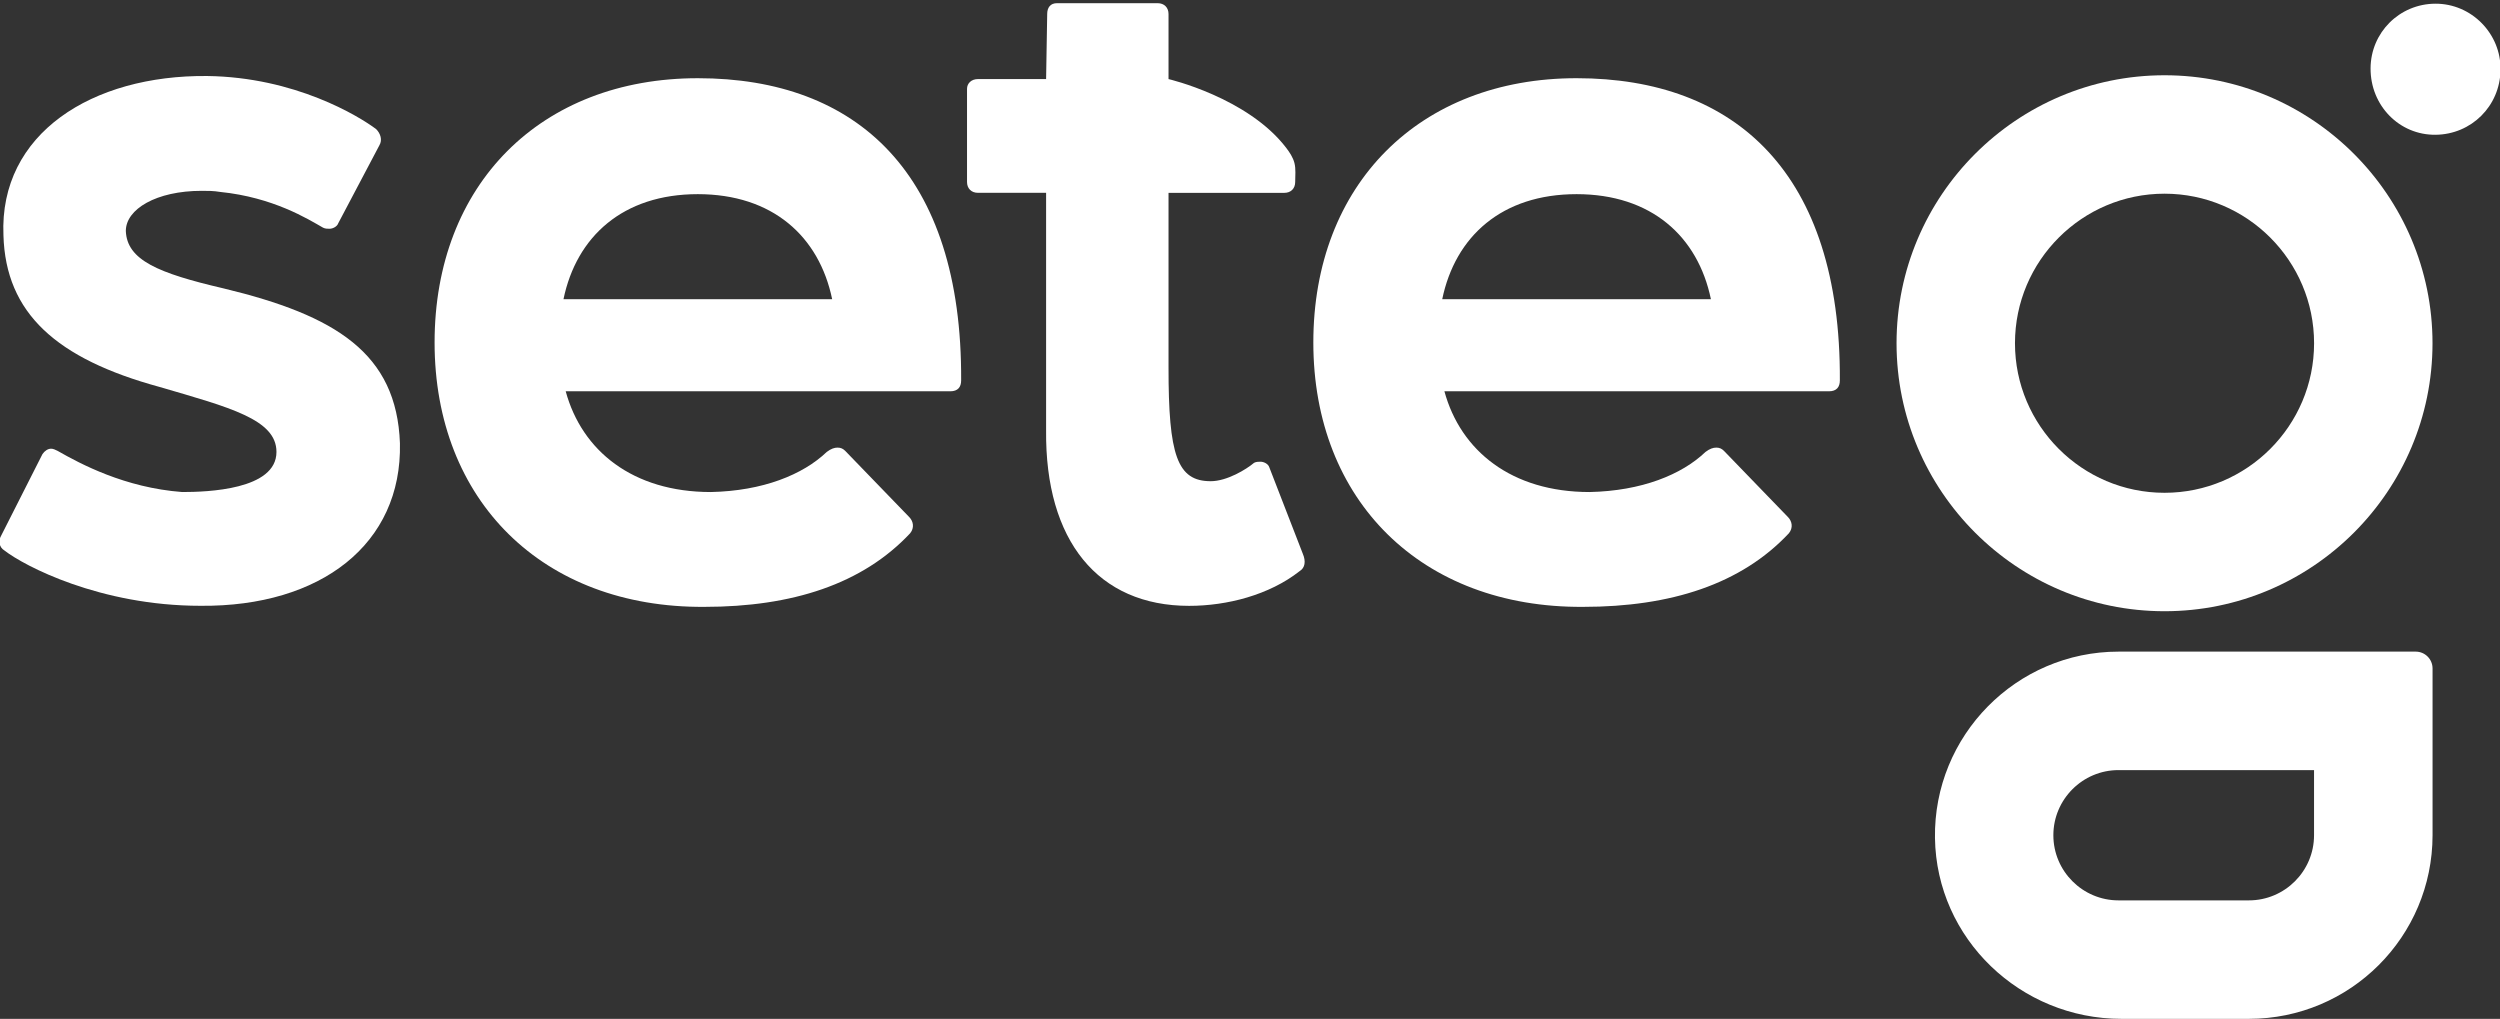
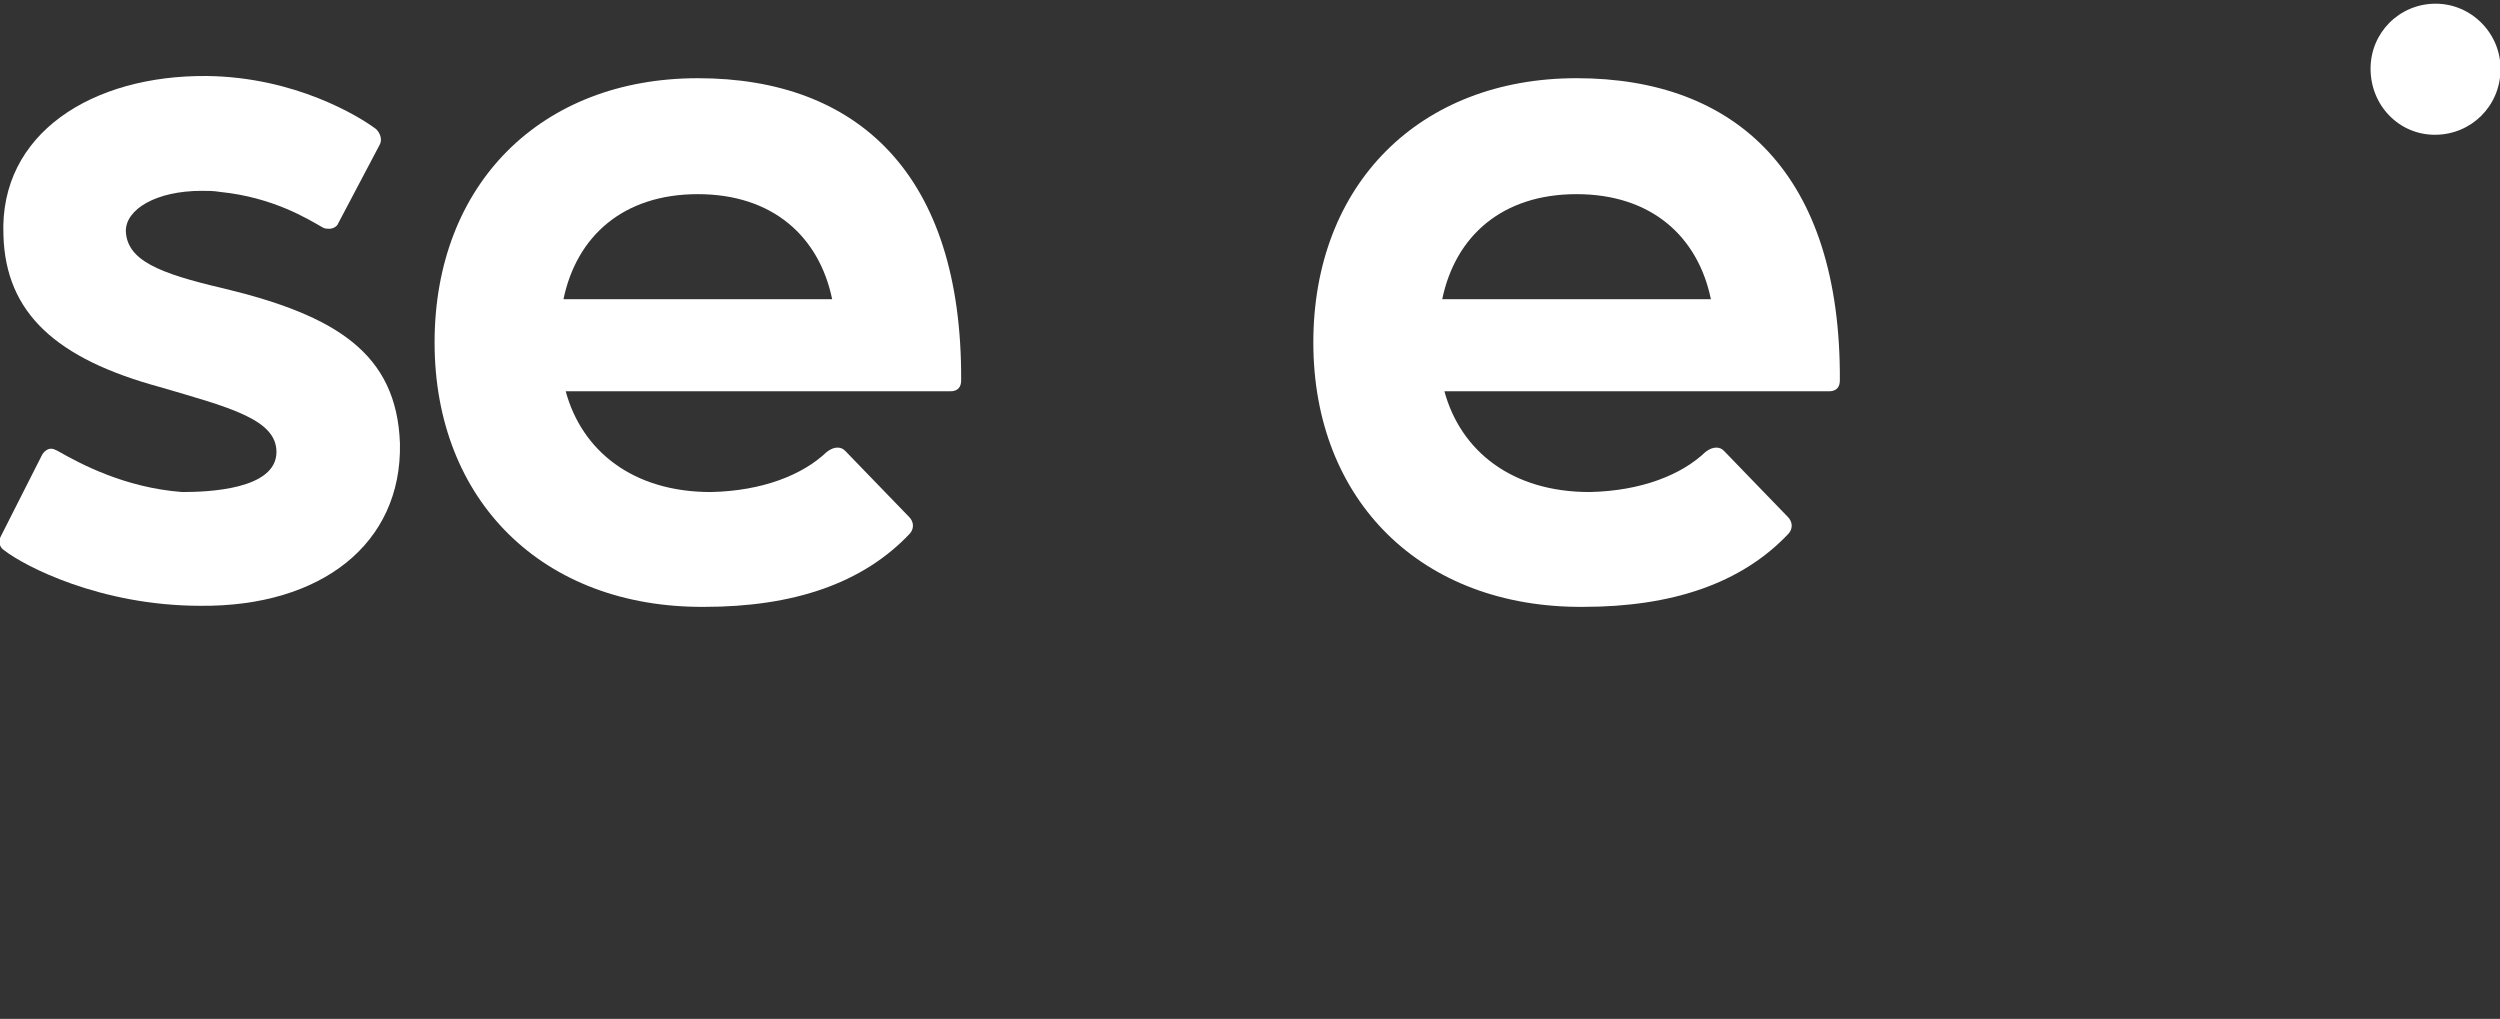
<svg xmlns="http://www.w3.org/2000/svg" id="Layer_1" x="0px" y="0px" viewBox="0 0 595.28 242.6" style="enable-background:new 0 0 595.28 242.6;" xml:space="preserve">
  <rect x="0" y="0" width="595.28" height="242.6" fill="#333333" stroke="none" />
  <style type="text/css">	.st0{fill:#FFFFFF;}</style>
  <path class="st0" d="M0.31,127.48l9.8-19.35c0.52-0.77,1.29-1.29,2.06-1.29c0.51,0,1.03,0.26,1.55,0.52 c5.42,3.09,15.99,8.77,29.67,9.8c5.93,0,22.44-0.52,22.44-9.55c0-7.74-11.09-10.58-27.86-15.48C13.46,85.43,1.34,74.6,0.82,56.02 c-1.03-24.25,21.15-38.18,48.5-37.92c20.9,0.26,36.12,9.55,40.24,12.64c1.03,1.03,1.55,2.58,0.77,3.87l-9.8,18.57 c-0.26,0.77-1.29,1.29-2.06,1.29c-0.52,0-1.03,0-1.55-0.26c-3.61-2.06-11.87-7.23-24.51-8.51c-1.55-0.26-2.84-0.26-4.39-0.26 c-10.84,0-18.06,4.38-18.06,9.55c0.26,6.96,7.74,10.06,23.22,13.67c26.83,6.45,41.27,15.48,42.05,36.89 c0.52,23.99-18.83,38.95-47.47,38.7c-23.99,0-42.05-9.54-46.69-13.16C-0.21,130.32-0.47,128.77,0.31,127.48" />
  <path class="st0" d="M169.26,117.16c12.38-0.26,21.93-4.13,27.6-9.55c1.03-0.77,1.81-1.03,2.58-1.03c0.77,0,1.29,0.26,1.81,0.77 l15.22,15.74c1.03,1.03,1.29,2.58,0.26,3.87c-11.35,12.13-28.12,17.54-49.01,17.54c-38.44,0.26-64.24-25.28-64.24-62.94 s25.28-62.94,62.69-62.94c37.92,0,62.95,22.7,62.69,71.97c0,1.55-0.77,2.58-2.58,2.58h-91.58 C138.56,107.36,150.68,117.16,169.26,117.16 M198.15,71.25c-3.1-14.96-14.19-25.02-31.99-25.02c-17.8,0-28.89,10.06-31.99,25.02 H198.15z" />
-   <path class="st0" d="M288.29,114.58c3.87,0,8.51-2.84,10.32-4.38c0.51-0.26,1.03-0.26,1.55-0.26c0.77,0,1.81,0.51,2.06,1.29l8,20.64 c0.77,1.81,0.52,3.35-0.77,4.13c-7.22,5.68-17.28,8.26-26.31,8.26c-21.67,0-34.31-15.48-34.05-41.79V45.91h-16.25 c-1.55,0-2.58-1.03-2.58-2.58V21.15c0-1.29,1.03-2.32,2.58-2.32h16.25l0.26-15.49c0-1.55,0.77-2.58,2.32-2.58h23.99 c1.55,0,2.58,1.03,2.58,2.58v15.49c0,0,18.84,4.38,28.01,16.36c0.83,1.09,1.62,2.27,1.97,3.62c0.37,1.44,0.18,3.05,0.18,4.53 c0,1.55-1.03,2.58-2.58,2.58h-27.58V87.5C278.23,108.39,280.29,114.58,288.29,114.58" />
  <path class="st0" d="M378.5,117.16c12.38-0.26,21.93-4.13,27.6-9.55c1.03-0.77,1.81-1.03,2.58-1.03s1.29,0.26,1.81,0.77l15.22,15.74 c1.03,1.03,1.29,2.58,0.26,3.87c-11.35,12.13-28.12,17.54-49.01,17.54c-38.44,0.26-64.24-25.28-64.24-62.94S338,18.62,375.4,18.62 c37.92,0,62.95,22.7,62.69,71.97c0,1.55-0.77,2.58-2.58,2.58h-91.58C347.8,107.36,359.93,117.16,378.5,117.16 M407.39,71.25 c-3.1-14.96-14.19-25.02-31.99-25.02s-28.89,10.06-31.99,25.02H407.39z" />
-   <path class="st0" d="M515.4,145.54c-35.19,0-63.81-28.63-63.81-63.81s28.63-63.81,63.81-63.81s63.81,28.63,63.81,63.81 S550.59,145.54,515.4,145.54 M515.4,46.12c-19.63,0-35.61,15.97-35.61,35.61c0,19.63,15.97,35.61,35.61,35.61 c19.63,0,35.61-15.97,35.61-35.61C551.01,62.09,535.03,46.12,515.4,46.12" />
  <path class="st0" d="M564.46,16.27c0.04-8.52,6.87-15.34,15.4-15.39c8.63-0.05,15.7,7.14,15.55,15.81 c-0.15,8.56-6.92,15.31-15.46,15.4C571.31,32.19,564.42,25.14,564.46,16.27" />
-   <path class="st0" d="M535.5,242.6h-30.39c-23.99,0-44.01-19.05-44.37-43.04c-0.37-24.42,19.38-44.4,43.71-44.4h70.76 c2.21,0,4.01,1.79,4.01,4.01v39.71C579.21,223.03,559.64,242.6,535.5,242.6 M504.44,183.37c-8.55,0-15.51,6.96-15.51,15.51 s6.96,15.51,15.51,15.51h31.05c8.55,0,15.51-6.96,15.51-15.51v-15.51H504.44z" />
</svg>